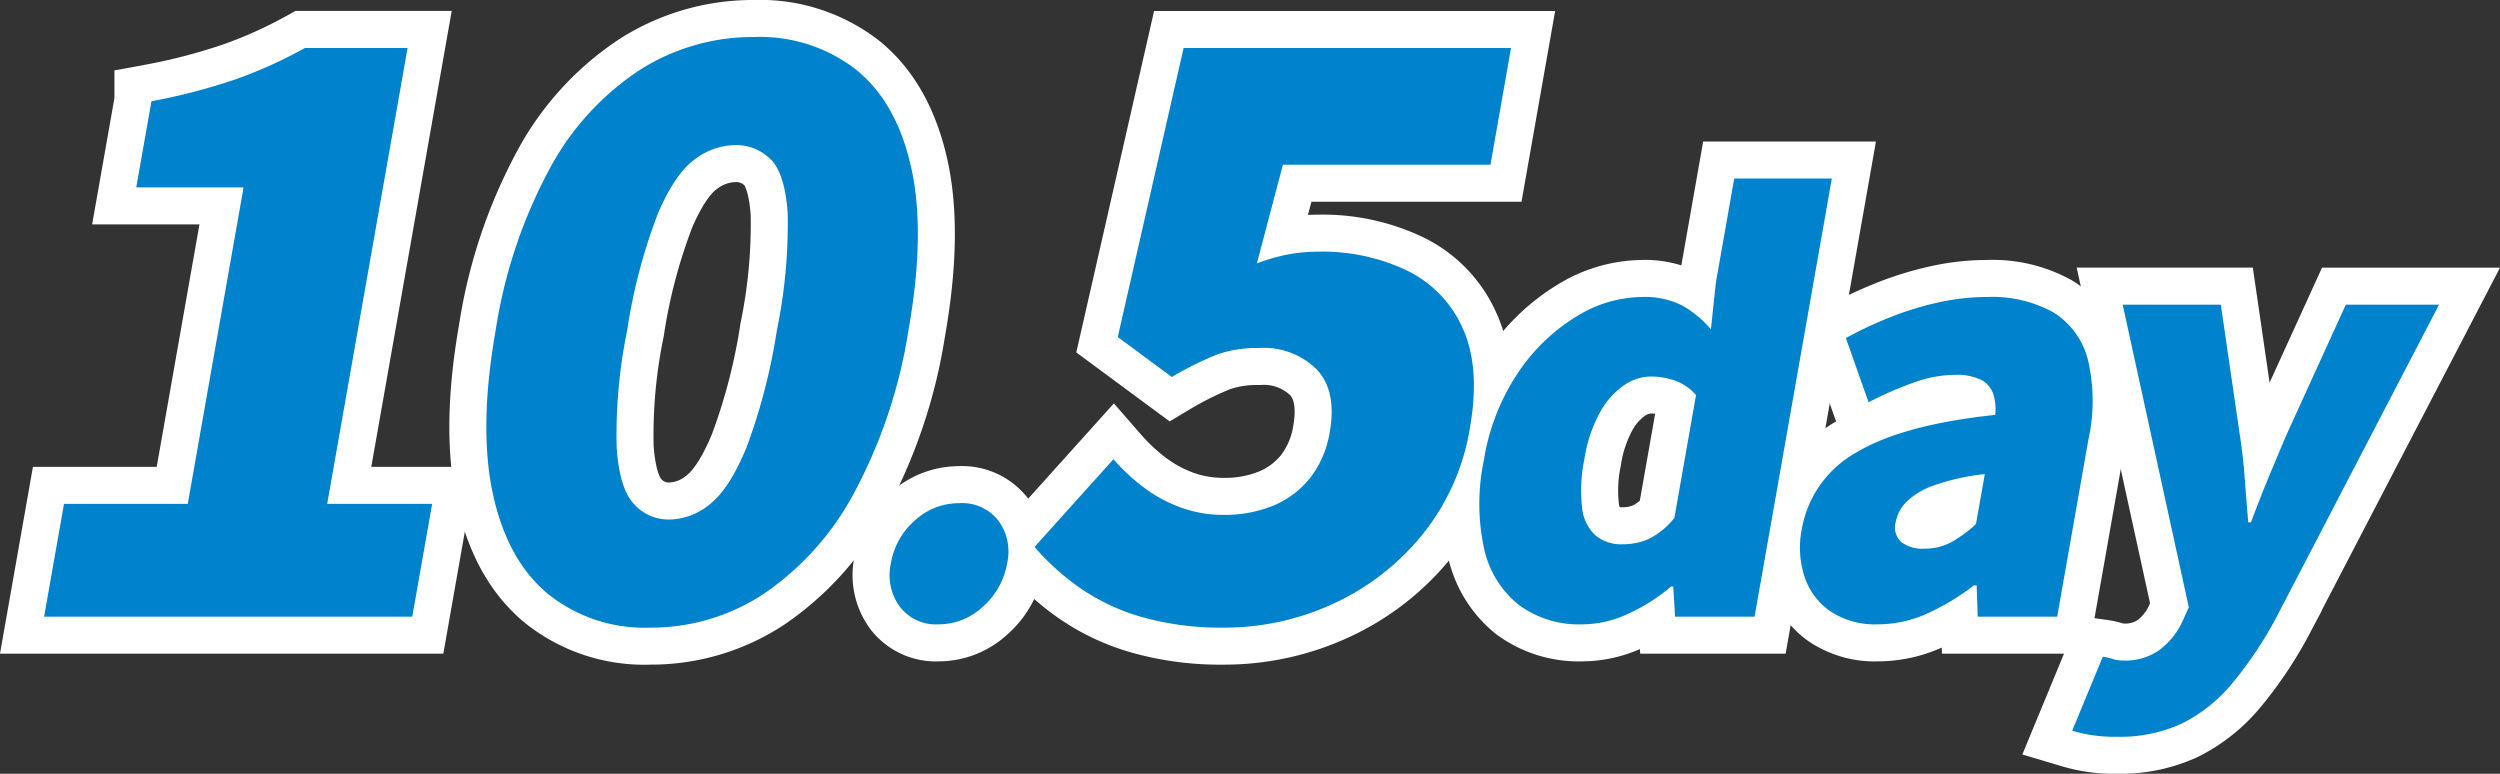
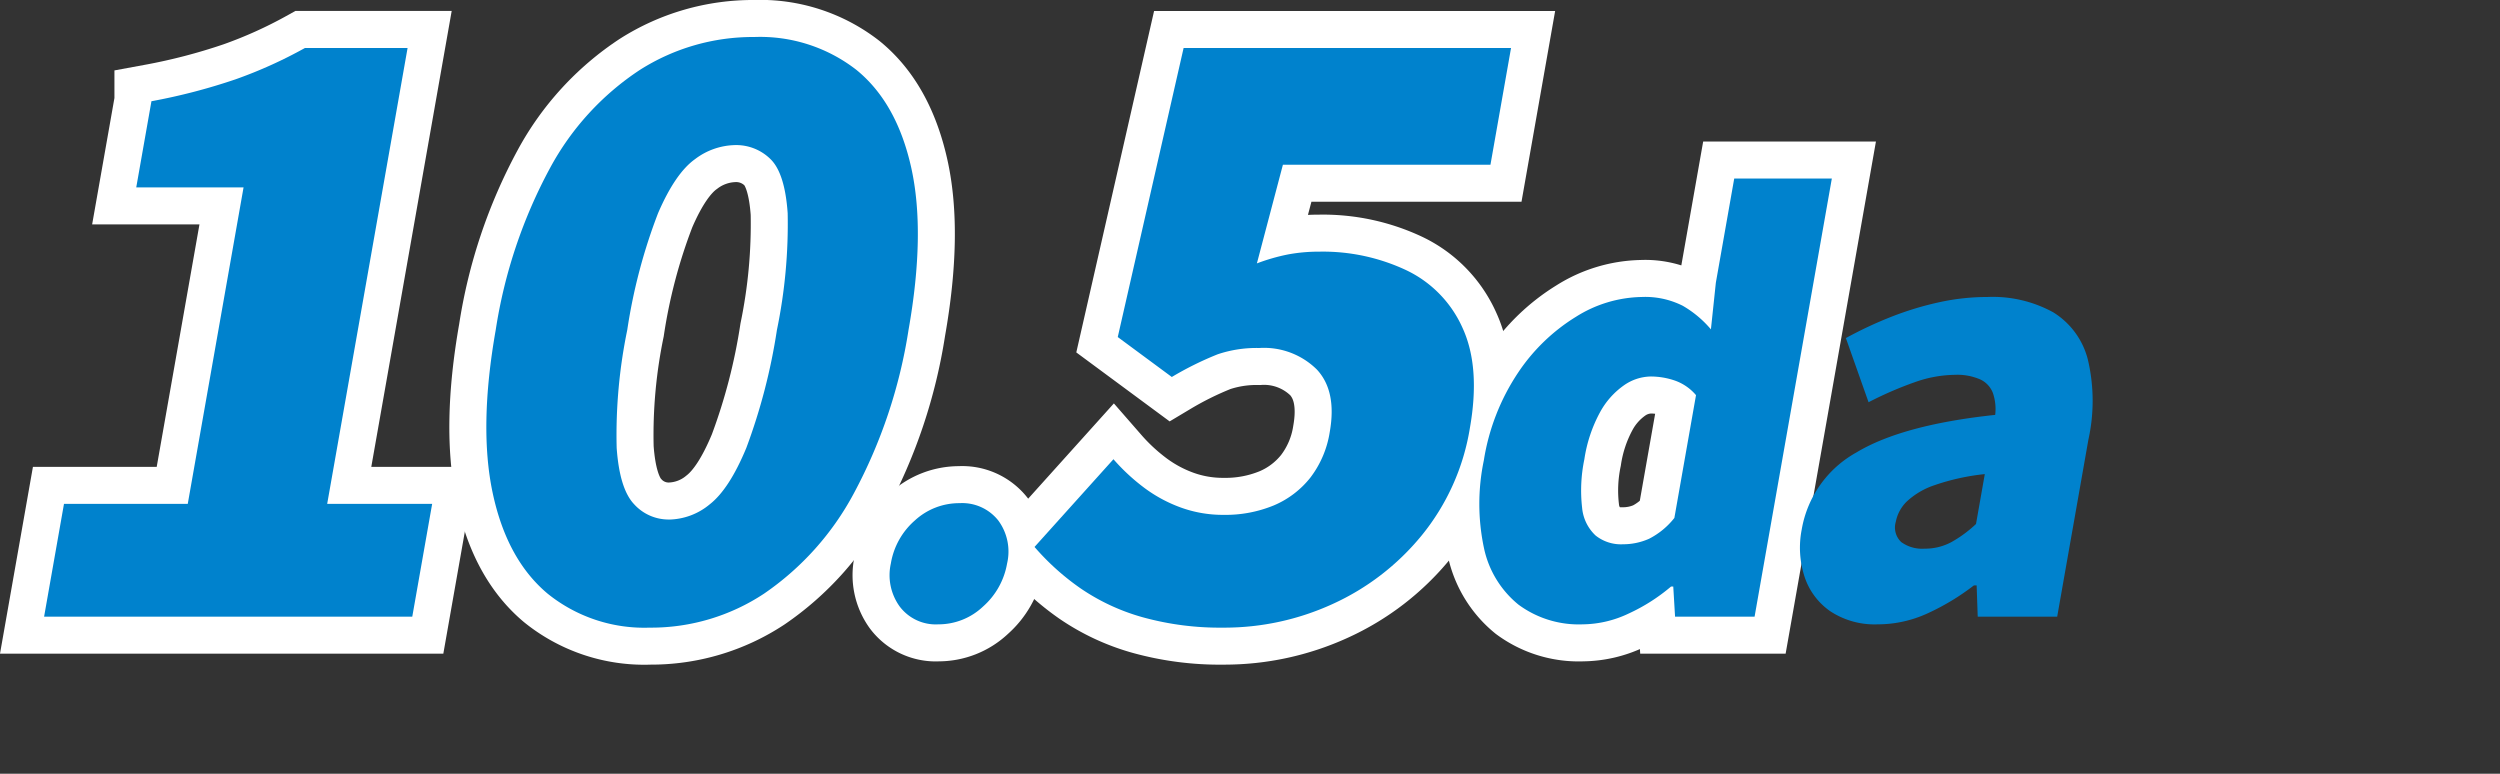
<svg xmlns="http://www.w3.org/2000/svg" width="287.238" height="88.901" viewBox="0 0 287.238 88.901">
  <rect x="0" y="0" width="287.238" height="88.901" fill="#333333" stroke="none" />
  <defs>
    <clipPath id="a">
      <rect width="287.238" height="88.901" transform="translate(0 0)" fill="none" />
    </clipPath>
  </defs>
  <g clip-path="url(#a)">
    <path d="M5.067,70.852l2.285-12.96H21.573l6.411-36.36H15.654l1.746-9.9a68.2,68.2,0,0,0,9.668-2.52,52.1,52.1,0,0,0,7.971-3.6h11.79l-9.237,52.38H49.653l-2.285,12.96Z" fill="none" stroke="#fff" stroke-width="8.504" />
    <path d="M74.685,72.111A17.686,17.686,0,0,1,62.91,68.2q-4.667-3.915-6.294-11.52t.339-18.765A57.449,57.449,0,0,1,63.21,19.281,31.236,31.236,0,0,1,73.52,8.032a24.207,24.207,0,0,1,13.13-3.78A18.009,18.009,0,0,1,98.4,8.032q4.643,3.779,6.3,11.249t-.315,18.631a58.606,58.606,0,0,1-6.279,18.765A32.5,32.5,0,0,1,87.795,68.2,23.516,23.516,0,0,1,74.685,72.111Zm2.19-12.419a7.5,7.5,0,0,0,4.675-1.755q2.242-1.755,4.2-6.48a67.923,67.923,0,0,0,3.514-13.545A60.17,60.17,0,0,0,90.5,24.5q-.318-4.59-1.965-6.21a5.6,5.6,0,0,0-4.079-1.62,7.848,7.848,0,0,0-4.607,1.62q-2.265,1.62-4.244,6.21a63.386,63.386,0,0,0-3.536,13.41,59.6,59.6,0,0,0-1.217,13.545q.334,4.725,2.007,6.48A5.338,5.338,0,0,0,76.875,59.692Z" fill="none" stroke="#fff" stroke-width="8.504" />
    <path d="M107.8,71.734a5.19,5.19,0,0,1-4.428-2.047,6.142,6.142,0,0,1-1.017-4.946,8.368,8.368,0,0,1,2.761-4.945,7.526,7.526,0,0,1,5.138-1.985,5.284,5.284,0,0,1,4.439,1.985,6.011,6.011,0,0,1,1.017,4.945,8.538,8.538,0,0,1-2.762,4.946A7.435,7.435,0,0,1,107.8,71.734Z" fill="none" stroke="#fff" stroke-width="8.504" />
    <path d="M140.628,72.112a33.264,33.264,0,0,1-9.416-1.214,24.147,24.147,0,0,1-7.107-3.33,28.444,28.444,0,0,1-5.243-4.726l9.068-10.08A22.894,22.894,0,0,0,131.408,56a16.307,16.307,0,0,0,4.231,2.3,14.173,14.173,0,0,0,4.933.855,14.585,14.585,0,0,0,5.771-1.081,10.6,10.6,0,0,0,4.209-3.195,11.534,11.534,0,0,0,2.233-5.265q.825-4.678-1.483-7.155a8.625,8.625,0,0,0-6.628-2.475,13.962,13.962,0,0,0-4.763.72,37.133,37.133,0,0,0-5.275,2.61l-6.211-4.59,7.566-33.21h37.62l-2.365,13.411H147.4l-2.99,11.339a22.243,22.243,0,0,1,3.6-1.035,19.37,19.37,0,0,1,3.566-.315,22.5,22.5,0,0,1,10.059,2.16,13.352,13.352,0,0,1,6.43,6.66q2.041,4.5.82,11.43a26.1,26.1,0,0,1-5.557,12.375,28.358,28.358,0,0,1-10.254,7.875A29.845,29.845,0,0,1,140.628,72.112Z" fill="none" stroke="#fff" stroke-width="8.504" />
    <path d="M181.842,71.734a11.644,11.644,0,0,1-7.381-2.268,11.4,11.4,0,0,1-3.958-6.489,24.419,24.419,0,0,1-.018-10.08A25.224,25.224,0,0,1,174.4,42.849a21.582,21.582,0,0,1,6.682-6.458,14.6,14.6,0,0,1,7.52-2.268,9.59,9.59,0,0,1,4.736,1.008,12.264,12.264,0,0,1,3.238,2.709l.567-5.355,2.111-11.97h11.215l-8.876,50.337h-9.136l-.207-3.465H192a21.179,21.179,0,0,1-4.9,3.118A12.5,12.5,0,0,1,181.842,71.734Zm4.582-9.2a7.339,7.339,0,0,0,3.041-.63,8.767,8.767,0,0,0,2.91-2.394L194.863,45.4a5.64,5.64,0,0,0-2.414-1.67,8.543,8.543,0,0,0-2.814-.472,5.517,5.517,0,0,0-3.044,1.008,9.08,9.08,0,0,0-2.749,3.087,16.373,16.373,0,0,0-1.807,5.418,17.5,17.5,0,0,0-.257,5.576,4.963,4.963,0,0,0,1.548,3.181A4.672,4.672,0,0,0,186.424,62.536Z" fill="none" stroke="#fff" stroke-width="8.504" />
-     <path d="M215.735,71.734a9.268,9.268,0,0,1-5.409-1.481,7.759,7.759,0,0,1-2.986-3.969,10.792,10.792,0,0,1-.331-5.449,12.554,12.554,0,0,1,6.286-8.852q5.284-3.18,15.944-4.315a5.721,5.721,0,0,0-.255-2.488A2.823,2.823,0,0,0,227.53,43.6a6.569,6.569,0,0,0-2.9-.535,14.212,14.212,0,0,0-4.554.819,41.69,41.69,0,0,0-5.387,2.331l-2.607-7.371A45.382,45.382,0,0,1,217.4,36.36a35.962,35.962,0,0,1,5.424-1.638,25.9,25.9,0,0,1,5.523-.6,14.421,14.421,0,0,1,7.564,1.764,8.968,8.968,0,0,1,3.964,5.387,20.642,20.642,0,0,1,.074,9.229l-3.588,20.349H227.23l-.123-3.591h-.315a27.312,27.312,0,0,1-5.324,3.213A13.707,13.707,0,0,1,215.735,71.734Zm5.375-8.694a6.388,6.388,0,0,0,3.1-.756,14.2,14.2,0,0,0,2.823-2.079l1.011-5.733a25.918,25.918,0,0,0-5.735,1.26,8.748,8.748,0,0,0-3.23,1.89,4.441,4.441,0,0,0-1.262,2.331,2.3,2.3,0,0,0,.628,2.331A4.079,4.079,0,0,0,221.11,63.04Z" fill="none" stroke="#fff" stroke-width="8.504" />
-     <path d="M243.256,84.649a16.716,16.716,0,0,1-5.17-.693l3.516-8.505a6.326,6.326,0,0,1,1.09.252,4.025,4.025,0,0,0,1.226.189,6.793,6.793,0,0,0,4.18-1.2,8.764,8.764,0,0,0,2.56-3.087l.827-1.827-7.6-34.776h11.277l2.167,14.868q.384,2.457.572,4.977t.411,5.166h.315q.96-2.582,2-5.1t2.117-5.04l6.78-14.868h10.71l-18.681,35.91a44.711,44.711,0,0,1-5.129,7.654,17.786,17.786,0,0,1-5.751,4.568A16.909,16.909,0,0,1,243.256,84.649Z" fill="none" stroke="#fff" stroke-width="8.504" />
    <path d="M5.067,70.852l2.285-12.96H21.573l6.411-36.36H15.654l1.746-9.9a68.2,68.2,0,0,0,9.668-2.52,52.1,52.1,0,0,0,7.971-3.6h11.79l-9.237,52.38H49.653l-2.285,12.96Z" fill="#0082cd" />
    <path d="M74.685,72.111A17.686,17.686,0,0,1,62.91,68.2q-4.667-3.915-6.294-11.52t.339-18.765A57.449,57.449,0,0,1,63.21,19.281,31.236,31.236,0,0,1,73.52,8.032a24.207,24.207,0,0,1,13.13-3.78A18.009,18.009,0,0,1,98.4,8.032q4.643,3.779,6.3,11.249t-.315,18.631a58.606,58.606,0,0,1-6.279,18.765A32.5,32.5,0,0,1,87.795,68.2a23.516,23.516,0,0,1-13.11,3.914m2.19-12.419a7.5,7.5,0,0,0,4.675-1.755q2.242-1.755,4.2-6.48a67.923,67.923,0,0,0,3.514-13.545A60.17,60.17,0,0,0,90.5,24.5q-.318-4.59-1.965-6.21a5.6,5.6,0,0,0-4.079-1.62,7.848,7.848,0,0,0-4.607,1.62q-2.265,1.62-4.244,6.21a63.386,63.386,0,0,0-3.536,13.41,59.6,59.6,0,0,0-1.217,13.545q.334,4.725,2.007,6.48a5.338,5.338,0,0,0,4.011,1.755" fill="#0082cd" />
    <path d="M107.8,71.734a5.19,5.19,0,0,1-4.428-2.047,6.142,6.142,0,0,1-1.017-4.946,8.368,8.368,0,0,1,2.761-4.945,7.526,7.526,0,0,1,5.138-1.985,5.284,5.284,0,0,1,4.439,1.985,6.011,6.011,0,0,1,1.017,4.945,8.538,8.538,0,0,1-2.762,4.946,7.435,7.435,0,0,1-5.148,2.047" fill="#0082cd" />
    <path d="M140.628,72.112a33.264,33.264,0,0,1-9.416-1.214,24.147,24.147,0,0,1-7.107-3.33,28.444,28.444,0,0,1-5.243-4.726l9.068-10.08A22.894,22.894,0,0,0,131.408,56a16.307,16.307,0,0,0,4.231,2.3,14.173,14.173,0,0,0,4.933.855,14.585,14.585,0,0,0,5.771-1.081,10.6,10.6,0,0,0,4.209-3.195,11.534,11.534,0,0,0,2.233-5.265q.825-4.678-1.483-7.155a8.625,8.625,0,0,0-6.628-2.475,13.962,13.962,0,0,0-4.763.72,37.133,37.133,0,0,0-5.275,2.61l-6.211-4.59,7.566-33.21h37.62l-2.365,13.411H147.4l-2.99,11.339a22.243,22.243,0,0,1,3.6-1.035,19.37,19.37,0,0,1,3.566-.315,22.5,22.5,0,0,1,10.059,2.16,13.352,13.352,0,0,1,6.43,6.66q2.041,4.5.82,11.43a26.1,26.1,0,0,1-5.557,12.375,28.358,28.358,0,0,1-10.254,7.875,29.845,29.845,0,0,1-12.446,2.7" fill="#0082cd" />
    <path d="M181.842,71.734a11.644,11.644,0,0,1-7.381-2.268,11.4,11.4,0,0,1-3.958-6.489,24.419,24.419,0,0,1-.018-10.08A25.224,25.224,0,0,1,174.4,42.849a21.582,21.582,0,0,1,6.682-6.458,14.6,14.6,0,0,1,7.52-2.268,9.59,9.59,0,0,1,4.736,1.008,12.264,12.264,0,0,1,3.238,2.709l.567-5.355,2.111-11.97h11.215l-8.876,50.337h-9.136l-.207-3.465H192a21.179,21.179,0,0,1-4.9,3.118,12.5,12.5,0,0,1-5.256,1.229m4.582-9.2a7.339,7.339,0,0,0,3.041-.63,8.767,8.767,0,0,0,2.91-2.394L194.863,45.4a5.64,5.64,0,0,0-2.414-1.67,8.543,8.543,0,0,0-2.814-.472,5.517,5.517,0,0,0-3.044,1.008,9.08,9.08,0,0,0-2.749,3.087,16.373,16.373,0,0,0-1.807,5.418,17.5,17.5,0,0,0-.257,5.576,4.963,4.963,0,0,0,1.548,3.181,4.672,4.672,0,0,0,3.1,1.008" fill="#0082cd" />
    <path d="M215.735,71.734a9.268,9.268,0,0,1-5.409-1.481,7.759,7.759,0,0,1-2.986-3.969,10.792,10.792,0,0,1-.331-5.449,12.554,12.554,0,0,1,6.286-8.852q5.284-3.18,15.944-4.315a5.721,5.721,0,0,0-.255-2.488A2.823,2.823,0,0,0,227.53,43.6a6.569,6.569,0,0,0-2.9-.535,14.212,14.212,0,0,0-4.554.819,41.69,41.69,0,0,0-5.387,2.331l-2.607-7.371A45.382,45.382,0,0,1,217.4,36.36a35.962,35.962,0,0,1,5.424-1.638,25.9,25.9,0,0,1,5.523-.6,14.421,14.421,0,0,1,7.564,1.764,8.968,8.968,0,0,1,3.964,5.387,20.642,20.642,0,0,1,.074,9.229l-3.588,20.349H227.23l-.123-3.591h-.315a27.312,27.312,0,0,1-5.324,3.213,13.707,13.707,0,0,1-5.733,1.26m5.375-8.694a6.388,6.388,0,0,0,3.1-.756,14.2,14.2,0,0,0,2.823-2.079l1.011-5.733a25.918,25.918,0,0,0-5.735,1.26,8.748,8.748,0,0,0-3.23,1.89,4.441,4.441,0,0,0-1.262,2.331,2.3,2.3,0,0,0,.628,2.331,4.079,4.079,0,0,0,2.67.756" fill="#0082cd" />
-     <path d="M243.256,84.649a16.716,16.716,0,0,1-5.17-.693l3.516-8.505a6.326,6.326,0,0,1,1.09.252,4.025,4.025,0,0,0,1.226.189,6.793,6.793,0,0,0,4.18-1.2,8.764,8.764,0,0,0,2.56-3.087l.827-1.827-7.6-34.776h11.277l2.167,14.868q.384,2.457.572,4.977t.411,5.166h.315q.96-2.582,2-5.1t2.117-5.04l6.78-14.868h10.71l-18.681,35.91a44.711,44.711,0,0,1-5.129,7.654,17.786,17.786,0,0,1-5.751,4.568,16.909,16.909,0,0,1-7.417,1.512" fill="#0082cd" />
  </g>
</svg>